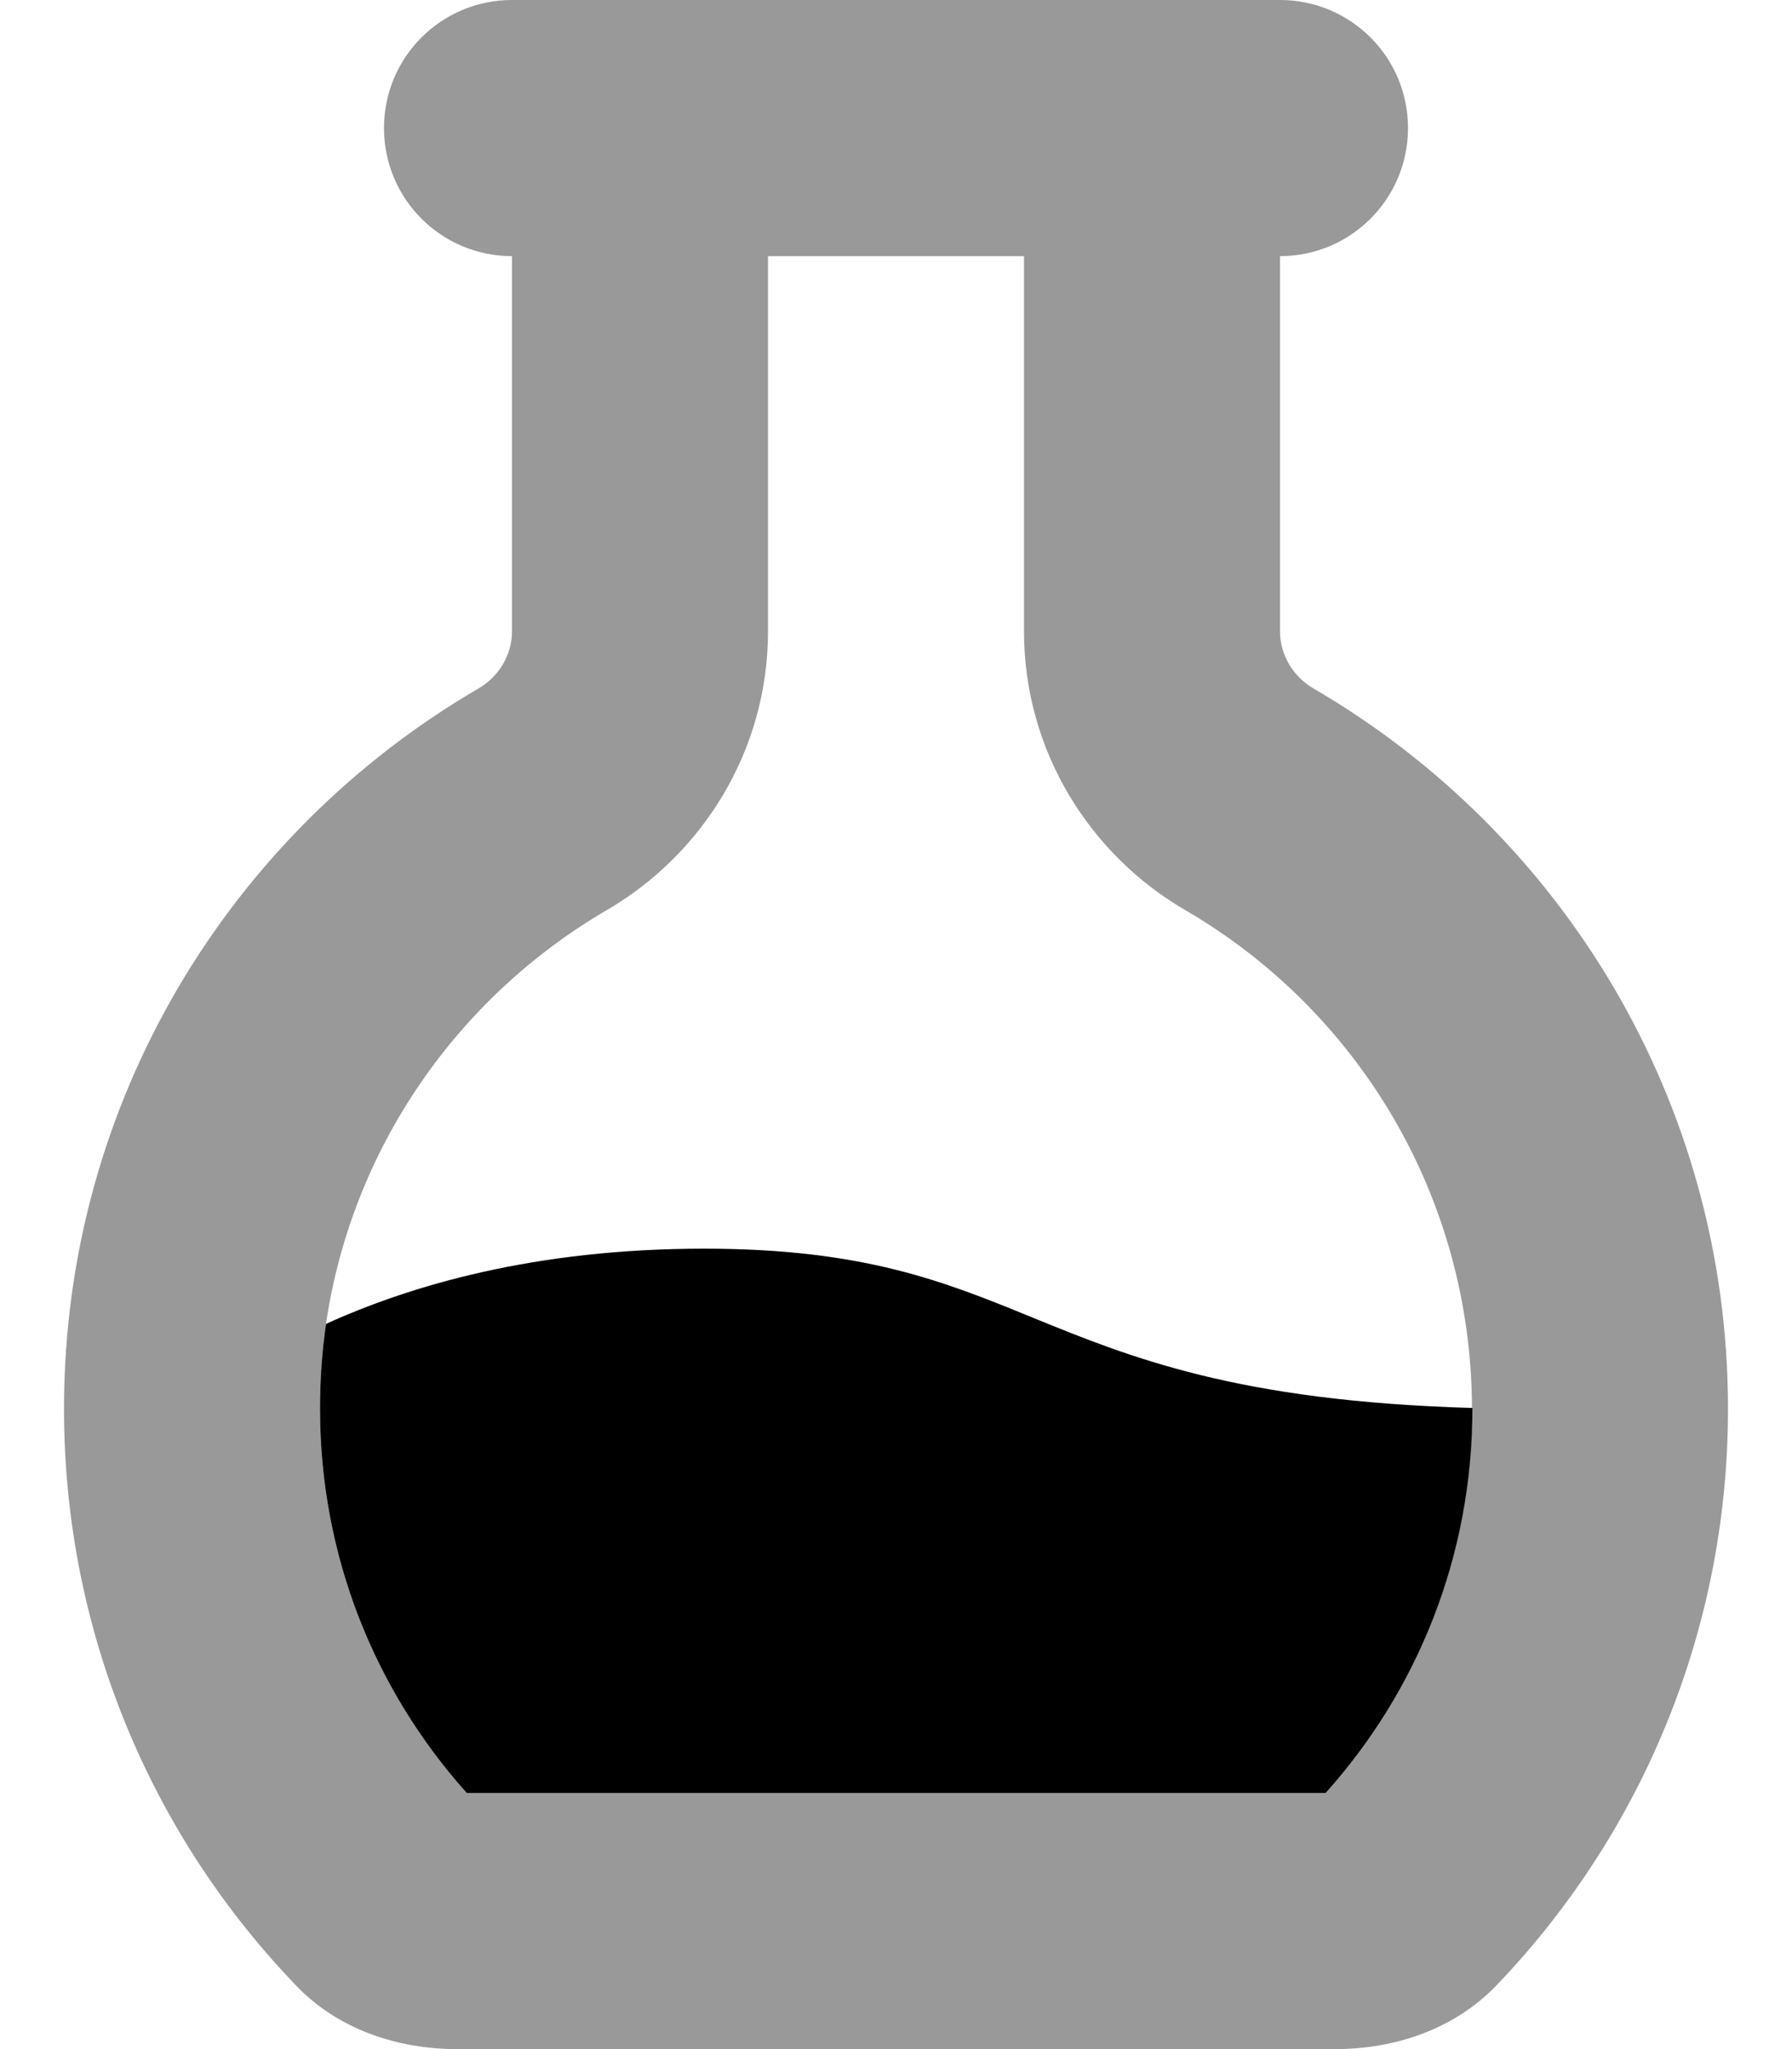
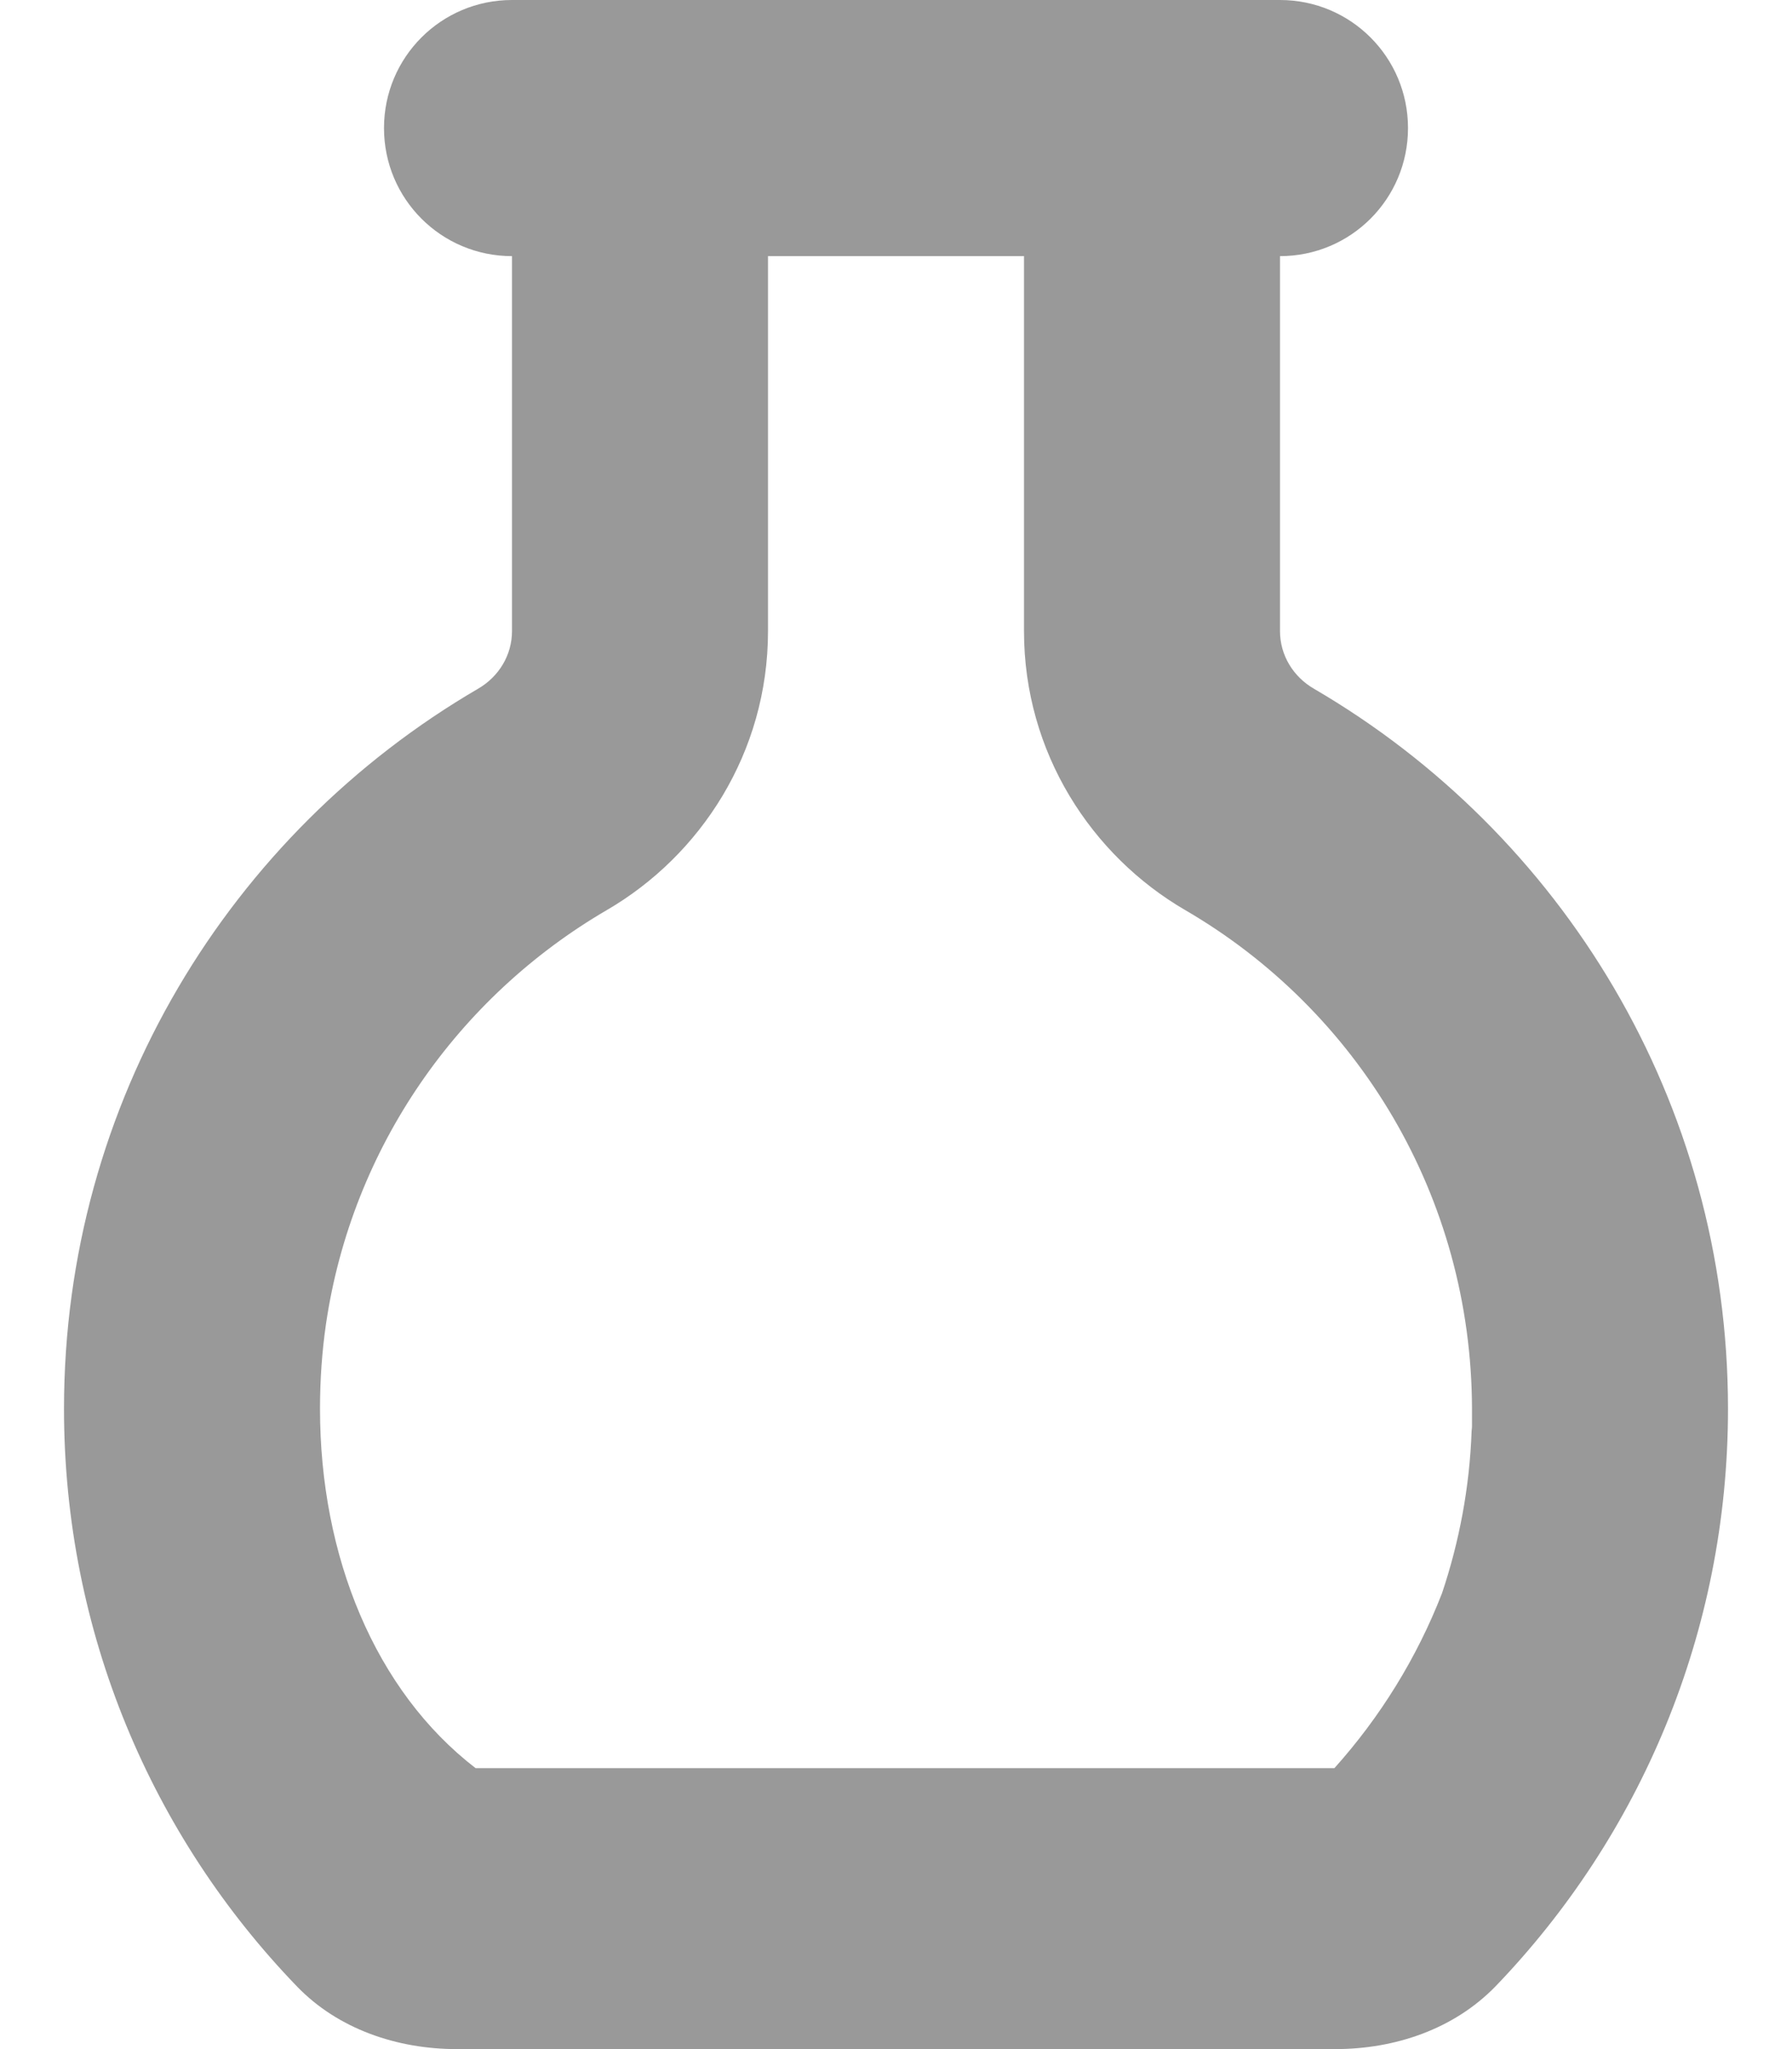
<svg xmlns="http://www.w3.org/2000/svg" viewBox="0 0 448 512">
  <defs>
    <style>.fa-secondary{opacity:.4}</style>
  </defs>
-   <path class="fa-secondary" d="M16 352c0 56 22.1 106.9 58.2 144.3C84.5 507 99.3 512 114.2 512l219.6 0c15 0 29.7-5 40.1-15.7C409.9 458.9 432 408 432 352c0-76.8-41.6-143.8-103.5-179.9c-5.2-3-8.5-8.4-8.5-14.4L320 64c17.7 0 32-14.3 32-32s-14.3-32-32-32L304 0 144 0 128 0C110.3 0 96 14.3 96 32s14.3 32 32 32l0 93.7c0 6-3.3 11.4-8.5 14.4C57.6 208.2 16 275.2 16 352zm64 0c0-7.2 .5-14.3 1.5-21.2c6.5-44.1 33-81.7 70.2-103.4c23.4-13.6 40.3-39.3 40.3-69.7L192 64l64 0 0 93.7c0 30.4 16.9 56.1 40.3 69.7c43 25 71.6 71.4 71.7 124.7c0 .8 0 1.7 0 2.9c0 .1 0 .5 0 1c0 .4 0 .9-.1 1.6c-.5 14.1-3.1 27.7-7.4 40.5c-.7 2-1.4 4.1-2.2 6.1c-6.3 16.2-15.5 31-26.9 43.7l-214.7 0C93.8 422.5 80 388.9 80 352z" />
-   <path class="fa-primary" d="M368 351.8c-58.6-1.7-85.4-12.6-109.9-22.6c-22-9-42.2-17.2-82.1-17.2c-42.3 0-73.4 9.2-94.5 18.8c-1 6.9-1.5 14-1.5 21.2c0 36.9 13.8 70.5 36.7 96l214.7 0c22.9-25.5 36.7-59.1 36.7-96l0-.2z" />
+   <path class="fa-secondary" d="M16 352c0 56 22.1 106.9 58.2 144.3C84.5 507 99.3 512 114.2 512l219.6 0c15 0 29.7-5 40.1-15.7C409.9 458.9 432 408 432 352c0-76.8-41.6-143.8-103.5-179.9c-5.2-3-8.5-8.4-8.5-14.4L320 64c17.7 0 32-14.3 32-32s-14.3-32-32-32L304 0 144 0 128 0C110.3 0 96 14.3 96 32s14.3 32 32 32l0 93.7c0 6-3.3 11.4-8.5 14.4C57.6 208.2 16 275.2 16 352zm64 0c0-7.2 .5-14.3 1.5-21.2c6.5-44.1 33-81.7 70.2-103.4c23.4-13.6 40.3-39.3 40.3-69.7L192 64l64 0 0 93.7c0 30.4 16.9 56.1 40.3 69.7c43 25 71.6 71.4 71.7 124.7c0 .8 0 1.7 0 2.9c0 .1 0 .5 0 1c0 .4 0 .9-.1 1.6c-.5 14.1-3.1 27.7-7.4 40.5c-6.3 16.2-15.5 31-26.9 43.7l-214.7 0C93.8 422.5 80 388.9 80 352z" />
</svg>